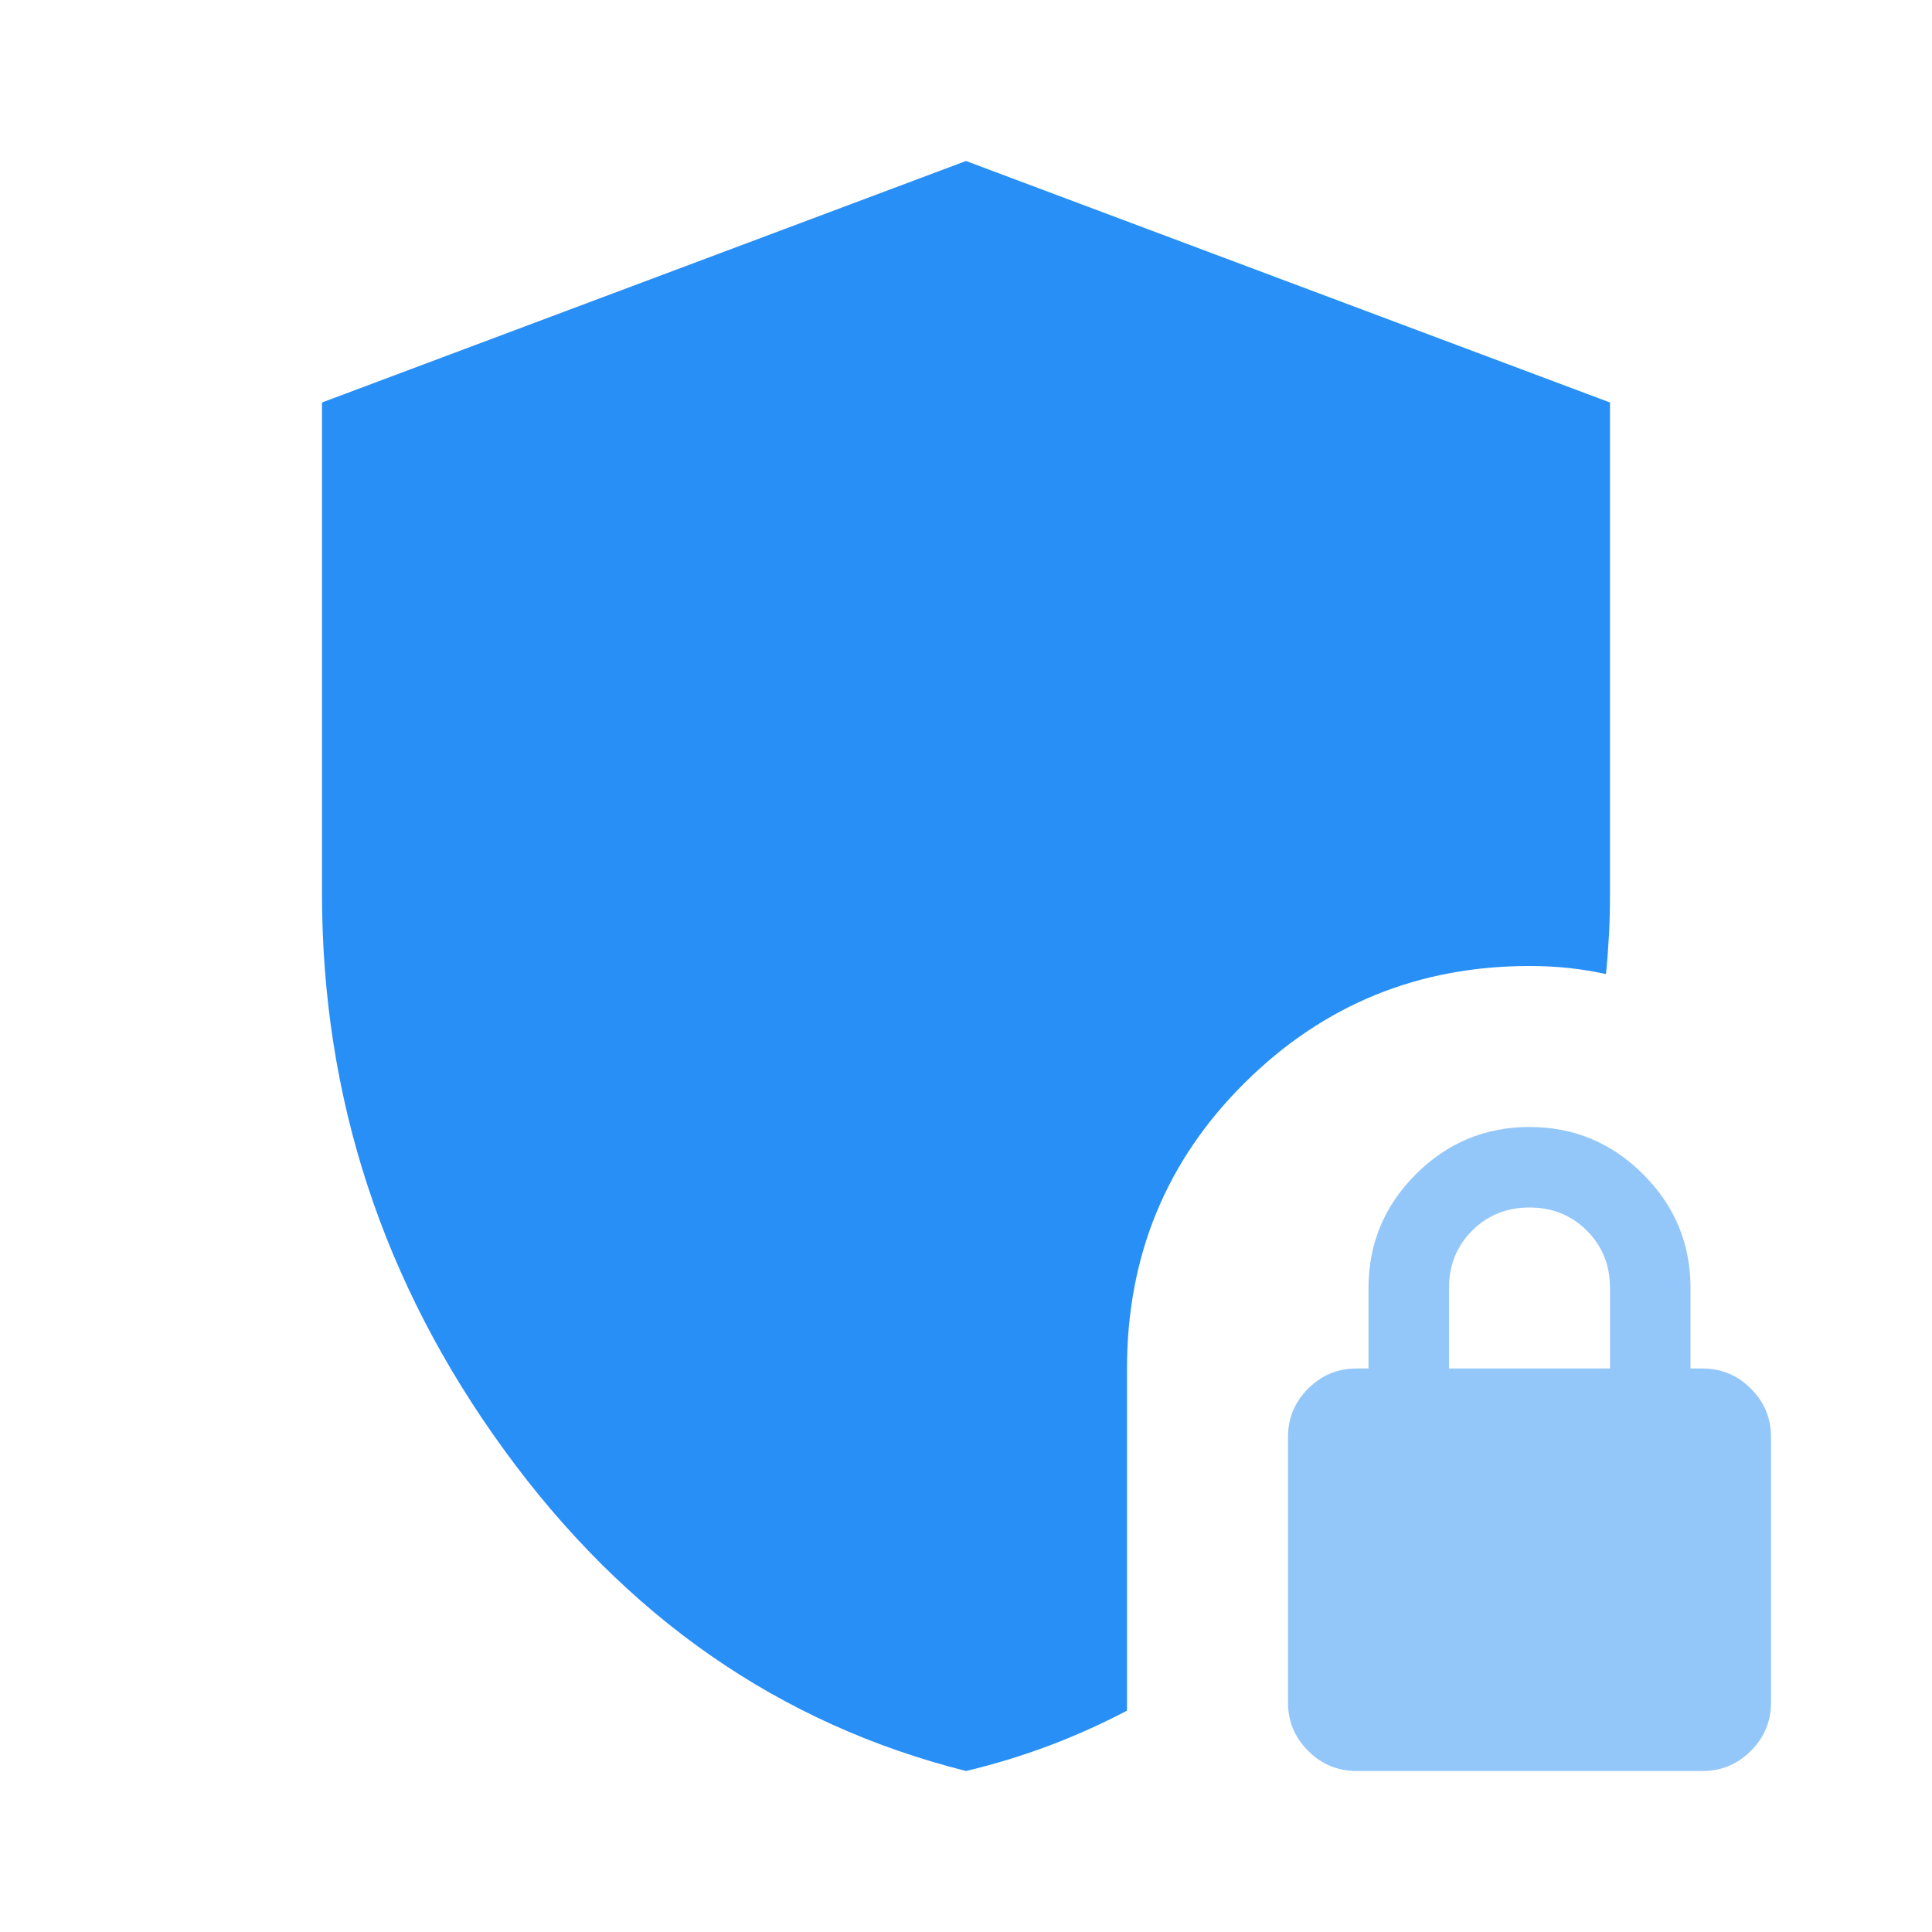
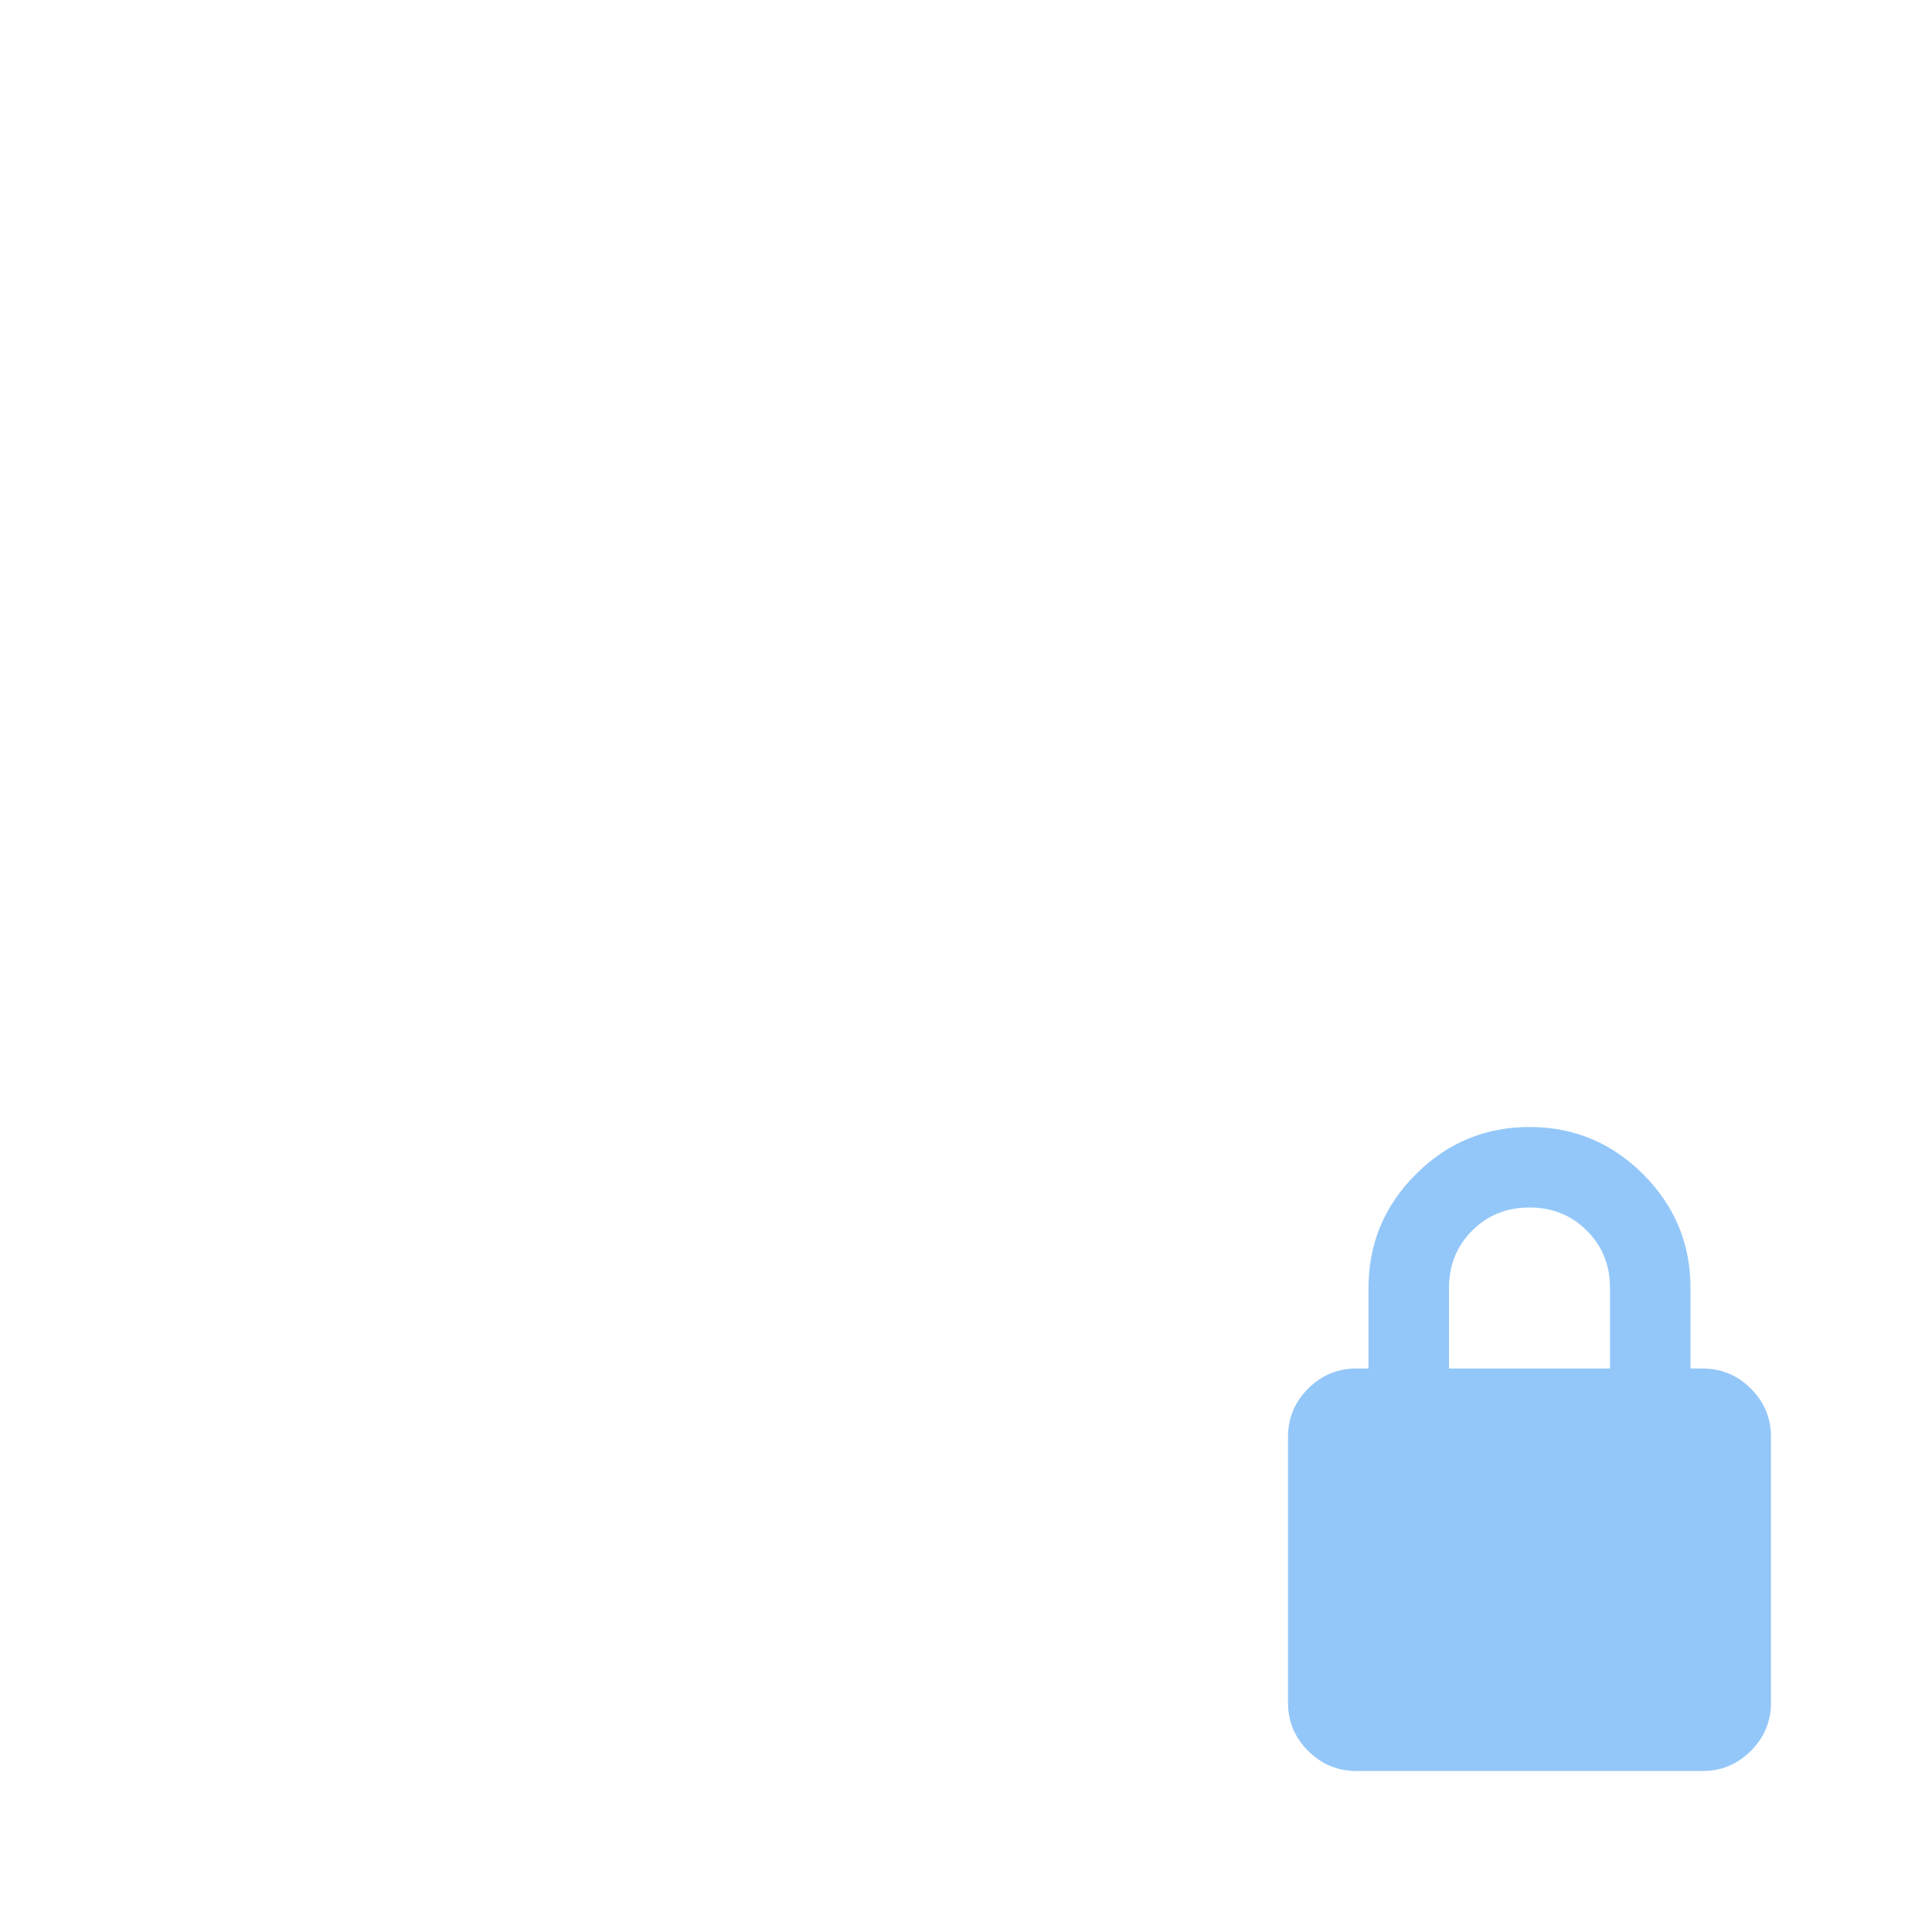
<svg xmlns="http://www.w3.org/2000/svg" width="24" height="24" viewBox="0 0 24 24" fill="none">
  <g id="shield_locked_FILL1_wght400_GRAD0_opsz24 1">
    <g id="Vector">
-       <path fill-rule="evenodd" clip-rule="evenodd" d="M6.263 18.012C7.771 20.087 9.683 21.417 12 22C12.35 21.917 12.692 21.812 13.025 21.688C13.358 21.562 13.683 21.417 14 21.25V17C14 15.6 14.488 14.417 15.463 13.45C16.438 12.483 17.617 12 19 12C19.167 12 19.329 12.008 19.488 12.025C19.646 12.042 19.8 12.067 19.95 12.1C19.967 11.933 19.979 11.767 19.988 11.6C19.996 11.433 20 11.267 20 11.1V5L12 2L4 5V11.1C4 13.633 4.754 15.938 6.263 18.012Z" fill="#288FF6" />
      <path fill-rule="evenodd" clip-rule="evenodd" d="M16.85 22C16.617 22 16.417 21.917 16.25 21.75C16.083 21.583 16 21.383 16 21.15V17.85C16 17.617 16.083 17.417 16.25 17.25C16.417 17.083 16.617 17 16.85 17H17V16C17 15.45 17.196 14.979 17.587 14.588C17.979 14.196 18.45 14 19 14C19.55 14 20.021 14.196 20.413 14.588C20.804 14.979 21 15.45 21 16V17H21.15C21.383 17 21.583 17.083 21.75 17.25C21.917 17.417 22 17.617 22 17.85V21.15C22 21.383 21.917 21.583 21.75 21.75C21.583 21.917 21.383 22 21.15 22H16.85ZM20 17H18V16C18 15.717 18.096 15.479 18.288 15.287C18.479 15.096 18.717 15 19 15C19.283 15 19.521 15.096 19.712 15.287C19.904 15.479 20 15.717 20 16V17Z" fill="#94C7F9" />
    </g>
  </g>
</svg>